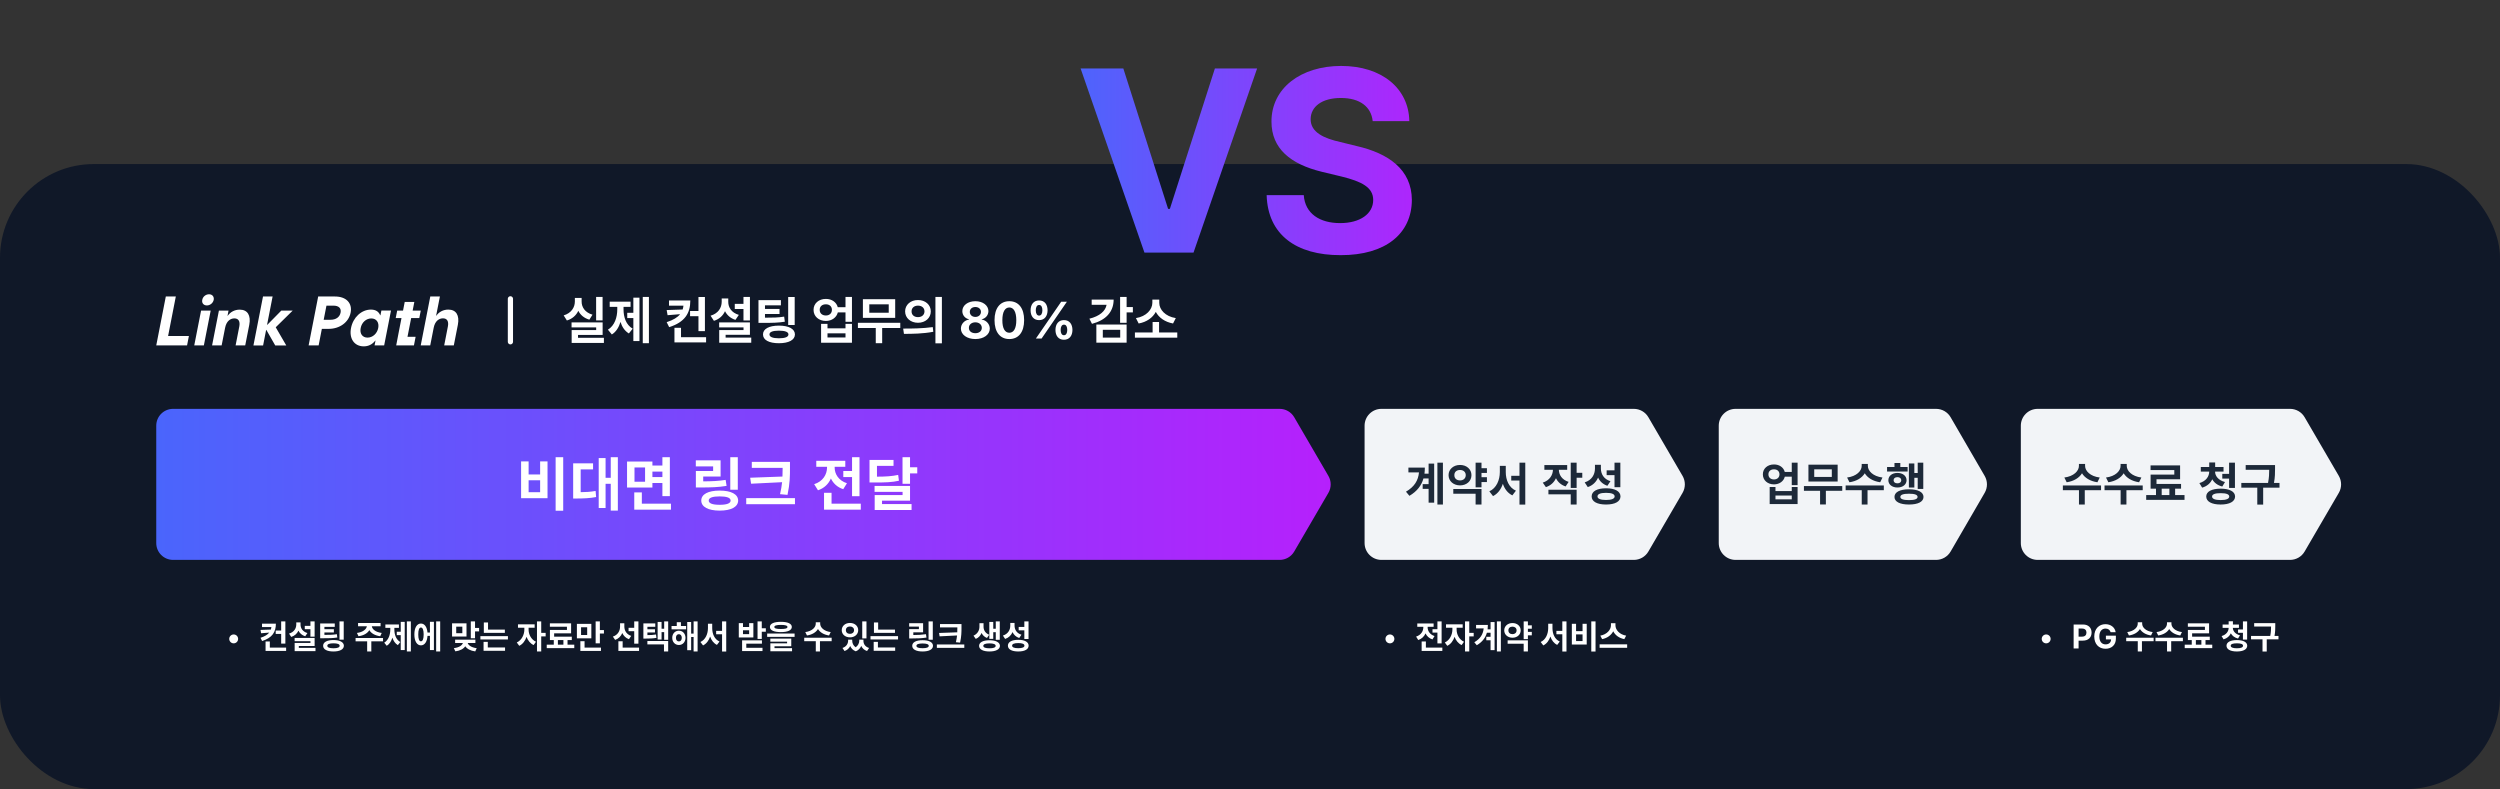
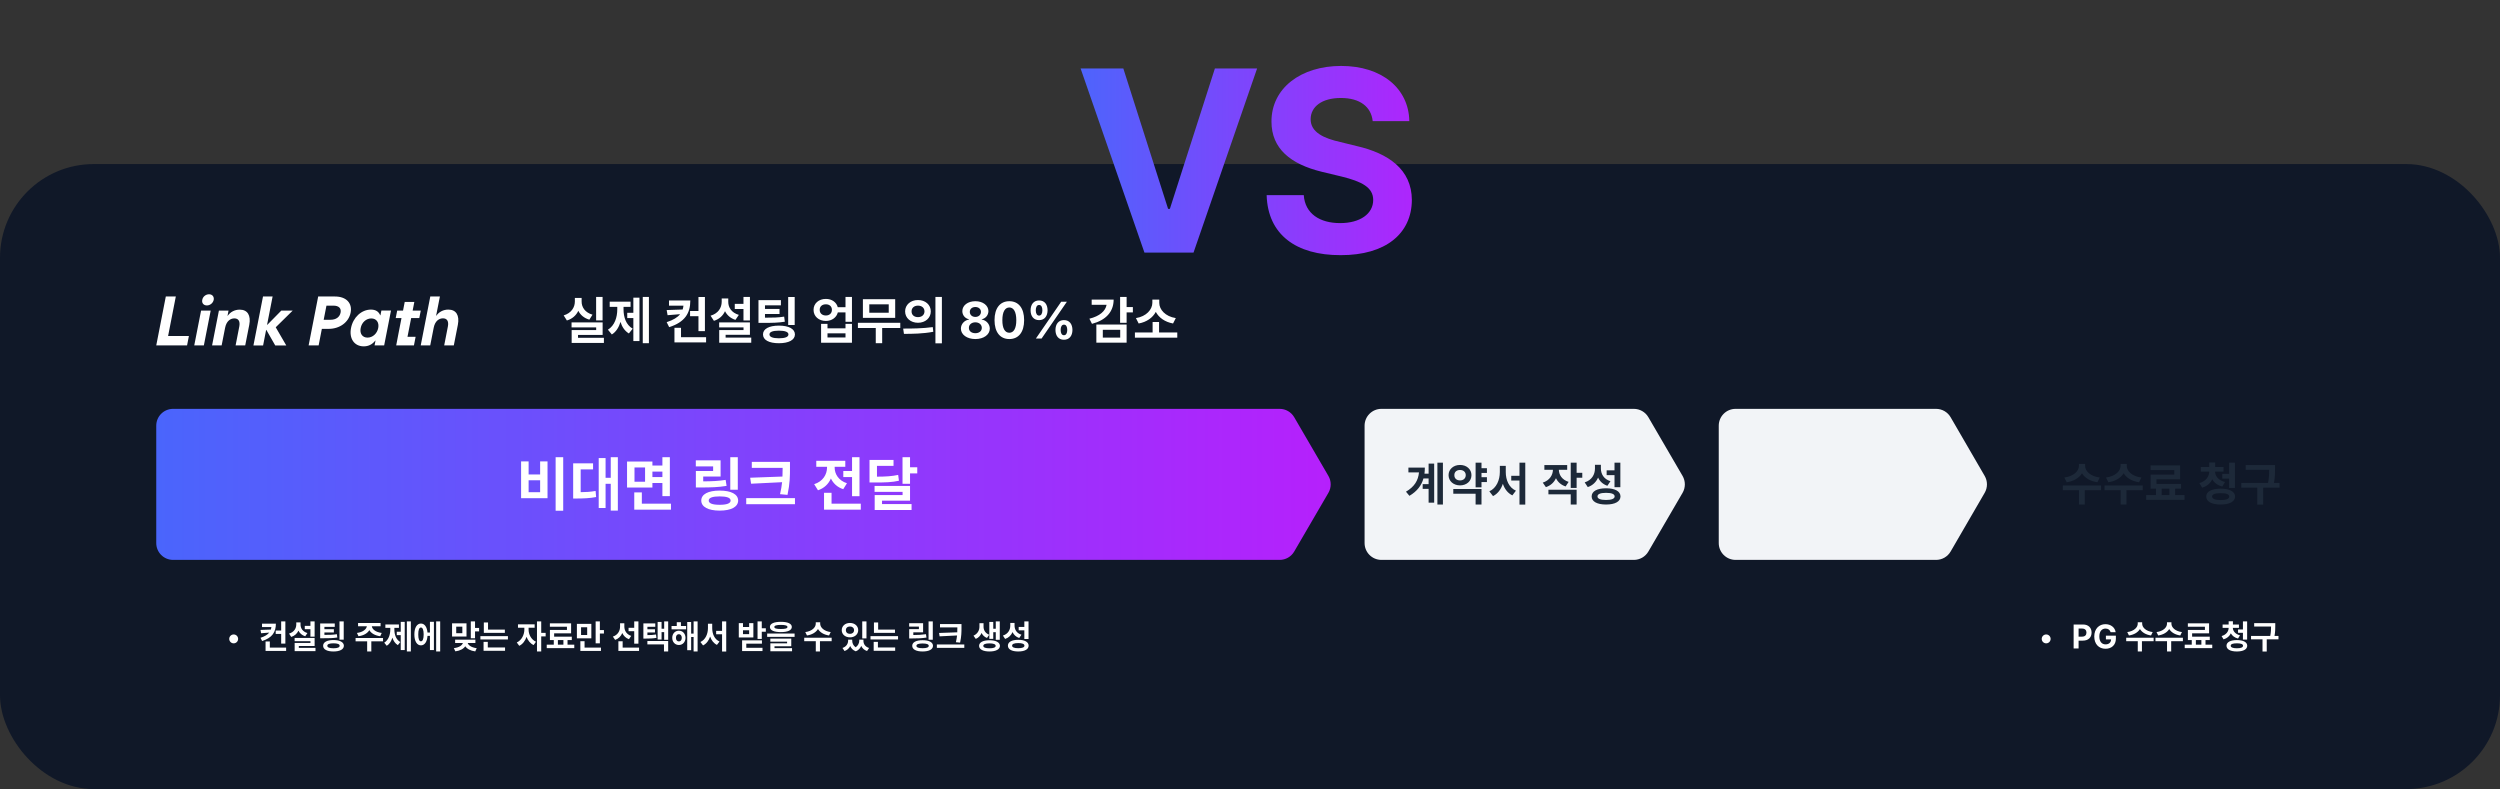
<svg xmlns="http://www.w3.org/2000/svg" width="960" height="303" viewBox="0 0 960 303" fill="none">
  <rect x="0" y="0" width="960" height="303" fill="#333333" stroke="none" />
  <rect y="63" width="960" height="240" rx="36" fill="#101828" />
  <path d="M89.737 247.045C88.785 247.045 88.023 246.283 88.023 245.331C88.023 244.392 88.785 243.63 89.737 243.63C90.677 243.63 91.439 244.392 91.439 245.331C91.439 246.283 90.677 247.045 89.737 247.045ZM105.937 239.491C105.937 242.716 104.553 244.912 100.655 246.156L100.033 244.912C101.684 244.379 102.744 243.719 103.385 242.919L100.262 243.173L100.033 241.891L104.02 241.751C104.121 241.453 104.191 241.129 104.223 240.799H100.617V239.491H105.937ZM109.58 238.628V247.146H107.968V243.427H105.873V242.119H107.968V238.628H109.58ZM109.872 248.67V249.965H101.976V246.321H103.613V248.67H109.872ZM120.815 238.615V244.493H119.203V241.624H117.032V240.342H119.203V238.615H120.815ZM120.815 244.976V248.061H114.747V248.771H121.146V250.041H113.147V246.88H119.216V246.22H113.135V244.976H120.815ZM115.407 239.834C115.395 241.218 116.207 242.551 118.048 243.097L117.197 244.341C115.959 243.941 115.096 243.167 114.595 242.17C114.093 243.281 113.179 244.157 111.827 244.582L110.989 243.3C112.906 242.741 113.757 241.332 113.77 239.834V238.996H115.407V239.834ZM128.547 239.415V240.71H124.573V241.611H128.204V242.868H124.573V243.795C126.604 243.795 127.893 243.77 129.359 243.528L129.524 244.798C127.874 245.064 126.414 245.103 123.938 245.09H122.948V239.415H128.547ZM131.987 238.628V245.623H130.362V238.628H131.987ZM128.052 245.775C130.489 245.775 132.038 246.588 132.051 247.972C132.038 249.368 130.489 250.168 128.052 250.168C125.576 250.168 124.078 249.368 124.078 247.972C124.078 246.588 125.576 245.775 128.052 245.775ZM128.052 247.032C126.503 247.032 125.69 247.35 125.69 247.972C125.69 248.606 126.503 248.937 128.052 248.937C129.588 248.937 130.426 248.606 130.426 247.972C130.426 247.35 129.588 247.032 128.052 247.032ZM147.082 244.988V246.283H142.588V250.168H140.988V246.283H136.545V244.988H147.082ZM146.143 239.225V240.494H142.778C142.937 241.624 144.213 242.76 146.587 243.046L146.003 244.315C143.972 244.042 142.518 243.173 141.826 241.979C141.115 243.173 139.674 244.042 137.662 244.315L137.065 243.046C139.401 242.76 140.69 241.624 140.874 240.494H137.497V239.225H146.143ZM157.771 238.615V250.168H156.235V238.615H157.771ZM155.41 238.806V249.635H153.887V243.884H152.363V242.576H153.887V238.806H155.41ZM151.437 241.713C151.437 243.63 152.033 245.572 153.722 246.537L152.77 247.73C151.741 247.121 151.062 246.086 150.675 244.849C150.275 246.194 149.577 247.337 148.517 247.984L147.539 246.791C149.24 245.75 149.875 243.668 149.875 241.713V241.091H147.983V239.796H153.188V241.091H151.437V241.713ZM169.032 238.615V250.168H167.483V238.615H169.032ZM166.62 238.78V249.635H165.097V244.176H164.17C164.018 246.448 163.053 247.819 161.631 247.819C160.107 247.819 159.117 246.22 159.117 243.617C159.117 241.027 160.107 239.44 161.631 239.44C163.021 239.44 163.973 240.735 164.157 242.894H165.097V238.78H166.62ZM161.631 240.964C160.983 240.964 160.603 241.853 160.615 243.617C160.603 245.395 160.983 246.271 161.631 246.258C162.291 246.271 162.685 245.395 162.685 243.617C162.685 241.853 162.291 240.964 161.631 240.964ZM179.138 239.364V244.43H173.59V239.364H179.138ZM175.189 240.646V243.147H177.538V240.646H175.189ZM182.413 238.615V241.129H183.975V242.449H182.413V245.09H180.788V238.615H182.413ZM182.553 245.636V246.918H179.595C179.868 247.781 181.01 248.638 183.061 248.911L182.489 250.143C180.636 249.895 179.328 249.152 178.668 248.162C178.001 249.152 176.7 249.882 174.859 250.117L174.275 248.886C176.357 248.632 177.475 247.807 177.741 246.918H174.771V245.636H182.553ZM193.864 241.764V243.033H185.79V239.021H187.402V241.764H193.864ZM195.045 244.277V245.547H184.47V244.277H195.045ZM193.94 248.619V249.914H185.688V246.486H187.313V248.619H193.94ZM202.979 241.764C202.967 243.528 203.906 245.56 205.811 246.436L204.909 247.705C203.621 247.115 202.7 245.934 202.192 244.544C201.672 246.074 200.726 247.369 199.387 247.997L198.447 246.715C200.377 245.813 201.342 243.668 201.354 241.764V241.053H198.904V239.732H205.303V241.053H202.979V241.764ZM207.829 238.615V243.021H209.53V244.379H207.829V250.168H206.204V238.615H207.829ZM220.524 247.553V248.886H209.949V247.553H212.653V245.788H211.168V241.903H217.706V240.659H211.155V239.364H219.306V243.198H212.793V244.48H219.572V245.788H217.935V247.553H220.524ZM214.228 247.553H216.348V245.788H214.228V247.553ZM227.075 239.567V245.115H221.527V239.567H227.075ZM223.127 240.862V243.846H225.476V240.862H223.127ZM230.351 238.615V241.941H231.912V243.274H230.351V247.045H228.726V238.615H230.351ZM230.77 248.67V249.965H222.86V246.22H224.473V248.67H230.77ZM239.745 240.596C239.745 242.094 240.545 243.579 242.386 244.188L241.51 245.458C240.285 245.007 239.44 244.157 238.958 243.084C238.457 244.29 237.555 245.242 236.216 245.725L235.34 244.455C237.27 243.82 238.107 242.233 238.107 240.583V239.326H239.745V240.596ZM245.153 238.628V247.159H243.541V242.386H241.37V241.078H243.541V238.628H245.153ZM245.395 248.67V249.965H237.46V246.258H239.098V248.67H245.395ZM251.628 239.39V240.685H248.606V241.637H251.514V242.868H248.606V243.884C249.889 243.877 250.841 243.827 251.907 243.643L252.072 244.938C250.714 245.179 249.584 245.217 247.845 245.217H247.058V239.39H251.628ZM256.579 238.628V245.674H255.043V242.741H254.04V245.585H252.529V238.831H254.04V241.446H255.043V238.628H256.579ZM256.579 246.156V250.168H254.967V247.451H248.594V246.156H256.579ZM263.46 240.38V241.662H257.874V240.38H259.88V238.933H261.479V240.38H263.46ZM260.692 242.183C262.165 242.183 263.219 243.325 263.231 244.925C263.219 246.537 262.165 247.68 260.692 247.68C259.22 247.68 258.141 246.537 258.141 244.925C258.141 243.325 259.22 242.183 260.692 242.183ZM260.692 243.528C260.02 243.528 259.562 244.049 259.562 244.925C259.562 245.801 260.02 246.309 260.692 246.309C261.34 246.309 261.797 245.801 261.81 244.925C261.797 244.049 261.34 243.528 260.692 243.528ZM267.878 238.615V250.168H266.342V244.607H265.402V249.673H263.892V238.844H265.402V243.312H266.342V238.615H267.878ZM273.489 241.23C273.489 243.401 274.365 245.509 276.295 246.347L275.305 247.642C274.022 247.013 273.166 245.864 272.689 244.442C272.182 245.953 271.293 247.191 269.973 247.845L268.957 246.524C270.938 245.636 271.839 243.401 271.852 241.23V239.504H273.489V241.23ZM278.872 238.615V250.193H277.272V243.554H275V242.246H277.272V238.615H278.872ZM292.52 238.615V241.243H294.081V242.576H292.52V245.356H290.895V238.615H292.52ZM285.309 239.288V240.761H287.67V239.288H289.295V244.785H283.696V239.288H285.309ZM285.309 243.516H287.67V242.018H285.309V243.516ZM292.583 245.877V247.159H286.578V248.746H292.799V250.016H284.966V245.877H292.583ZM299.857 238.78C302.511 238.78 304.047 239.479 304.06 240.748C304.047 242.03 302.511 242.729 299.857 242.729C297.191 242.729 295.643 242.03 295.643 240.748C295.643 239.479 297.191 238.78 299.857 238.78ZM299.857 239.961C298.156 239.961 297.331 240.24 297.344 240.748C297.331 241.319 298.156 241.535 299.857 241.535C301.571 241.535 302.384 241.319 302.384 240.748C302.384 240.24 301.571 239.961 299.857 239.961ZM305.126 243.274V244.557H294.589V243.274H305.126ZM303.844 245.229V248.175H297.407V248.873H304.148V250.092H295.82V247.045H302.244V246.41H295.808V245.229H303.844ZM314.952 239.517C314.952 240.875 316.336 242.386 318.989 242.716L318.354 244.023C316.336 243.731 314.857 242.798 314.102 241.548C313.34 242.798 311.874 243.731 309.874 244.023L309.227 242.716C311.854 242.386 313.251 240.875 313.251 239.517V238.958H314.952V239.517ZM319.357 244.899V246.22H314.863V250.168H313.264V246.22H308.82V244.899H319.357ZM327.254 246.029C327.254 246.962 327.641 247.921 328.587 248.556C329.539 247.883 329.958 246.886 329.958 246.029V245.636H331.558V246.029C331.545 247.235 332.192 248.353 333.729 248.822L332.941 250.003C331.837 249.628 331.113 248.924 330.72 248.035C330.333 248.924 329.66 249.698 328.625 250.104C327.533 249.711 326.854 248.962 326.479 248.073C326.073 248.937 325.362 249.635 324.309 250.003L323.509 248.822C325.032 248.302 325.667 247.159 325.68 246.029V245.636H327.254V246.029ZM332.726 238.628V245.153H331.101V238.628H332.726ZM326.391 239.212C328.193 239.212 329.552 240.354 329.552 241.992C329.552 243.604 328.193 244.747 326.391 244.747C324.588 244.747 323.229 243.604 323.229 241.992C323.229 240.354 324.588 239.212 326.391 239.212ZM326.391 240.57C325.464 240.57 324.804 241.104 324.816 241.992C324.804 242.868 325.464 243.401 326.391 243.401C327.292 243.401 327.952 242.868 327.952 241.992C327.952 241.104 327.292 240.57 326.391 240.57ZM343.669 241.764V243.033H335.595V239.021H337.207V241.764H343.669ZM344.85 244.277V245.547H334.274V244.277H344.85ZM343.745 248.619V249.914H335.493V246.486H337.118V248.619H343.745ZM358.192 238.628V245.648H356.567V238.628H358.192ZM354.473 239.301V242.805H350.715V243.846C352.645 243.833 354.003 243.77 355.564 243.528L355.768 244.823C353.99 245.115 352.441 245.166 350.144 245.166H349.128V241.599H352.86V240.608H349.115V239.301H354.473ZM354.27 245.839C356.745 245.839 358.256 246.613 358.269 247.997C358.256 249.368 356.745 250.168 354.27 250.168C351.807 250.168 350.296 249.368 350.296 247.997C350.296 246.613 351.807 245.839 354.27 245.839ZM354.27 247.096C352.721 247.096 351.908 247.388 351.908 247.997C351.908 248.606 352.721 248.911 354.27 248.911C355.818 248.911 356.631 248.606 356.644 247.997C356.631 247.388 355.818 247.096 354.27 247.096ZM369.212 239.631V240.977C369.212 242.652 369.212 244.265 368.679 246.766L367.066 246.613C367.295 245.648 367.422 244.804 367.511 244.023L360.808 244.354L360.604 243.059L367.587 242.805C367.619 242.176 367.619 241.573 367.625 240.977V240.926H360.96V239.631H369.212ZM370.291 247.464V248.784H359.754V247.464H370.291ZM377.68 240.672C377.68 241.916 378.327 243.16 379.863 243.744L379 244.976C378.016 244.601 377.337 243.916 376.918 243.059C376.499 244.062 375.775 244.899 374.696 245.344L373.82 244.1C375.445 243.389 376.105 241.967 376.105 240.672V239.313H377.68V240.672ZM383.913 238.628V245.687H382.377V242.754H381.412V245.331H379.901V238.831H381.412V241.446H382.377V238.628H383.913ZM379.965 245.852C382.402 245.852 383.964 246.664 383.977 248.01C383.964 249.355 382.402 250.168 379.965 250.168C377.515 250.168 375.966 249.355 375.966 248.01C375.966 246.664 377.515 245.852 379.965 245.852ZM379.965 247.058C378.454 247.058 377.578 247.388 377.591 248.01C377.578 248.632 378.454 248.949 379.965 248.949C381.463 248.949 382.339 248.632 382.339 248.01C382.339 247.388 381.463 247.058 379.965 247.058ZM389.588 240.189C389.575 241.738 390.375 243.16 392.229 243.731L391.378 245.001C390.134 244.569 389.29 243.77 388.813 242.729C388.293 243.935 387.36 244.887 385.97 245.356L385.119 244.062C387.1 243.427 387.938 241.878 387.95 240.266V239.212H389.588V240.189ZM394.958 238.615V245.382H393.346V242.056H391.175V240.735H393.346V238.615H394.958ZM391.01 245.687C393.473 245.687 394.983 246.512 394.996 247.934C394.983 249.355 393.473 250.168 391.01 250.168C388.547 250.168 387.036 249.355 387.036 247.934C387.036 246.512 388.547 245.687 391.01 245.687ZM391.01 246.943C389.474 246.943 388.648 247.273 388.648 247.934C388.648 248.568 389.474 248.911 391.01 248.911C392.546 248.911 393.384 248.568 393.384 247.934C393.384 247.273 392.546 246.943 391.01 246.943Z" fill="white" />
-   <path d="M533.737 247.045C532.785 247.045 532.023 246.283 532.023 245.331C532.023 244.392 532.785 243.63 533.737 243.63C534.677 243.63 535.438 244.392 535.438 245.331C535.438 246.283 534.677 247.045 533.737 247.045ZM553.58 238.628V247.058H551.968V242.919H550.076V241.611H551.968V238.628H553.58ZM553.859 248.67V249.965H545.912V246.321H547.537V248.67H553.859ZM548.21 240.888C548.21 242.221 549.022 243.655 550.863 244.252L550.063 245.534C548.781 245.122 547.905 244.277 547.397 243.224C546.89 244.392 545.969 245.318 544.604 245.775L543.779 244.455C545.684 243.858 546.547 242.348 546.56 240.875V240.697H544.236V239.402H550.508V240.697H548.21V240.888ZM559.344 241.764C559.331 243.528 560.271 245.56 562.175 246.436L561.273 247.705C559.985 247.115 559.064 245.934 558.557 244.544C558.036 246.074 557.09 247.369 555.751 247.997L554.812 246.715C556.741 245.813 557.706 243.668 557.719 241.764V241.053H555.269V239.732H561.667V241.053H559.344V241.764ZM564.193 238.615V243.021H565.895V244.379H564.193V250.168H562.568V238.615H564.193ZM576.33 238.615V250.168H574.807V238.615H576.33ZM573.918 238.869V249.66H572.382V245.852H570.744V244.544H572.382V242.97H570.96C570.42 244.874 569.252 246.486 567.088 247.769L566.136 246.626C568.478 245.242 569.506 243.56 569.729 241.294H566.809V239.986H571.341C571.341 240.564 571.303 241.123 571.239 241.662H572.382V238.869H573.918ZM588.213 240.139V241.446H586.715V242.627H588.213V243.973H586.715V245.433H585.09V238.615H586.715V240.139H588.213ZM586.715 245.89V250.168H585.09V247.197H578.933V245.89H586.715ZM580.799 239.25C582.589 239.237 583.947 240.431 583.947 242.056C583.947 243.719 582.589 244.887 580.799 244.887C578.996 244.887 577.625 243.719 577.625 242.056C577.625 240.431 578.996 239.237 580.799 239.25ZM580.799 240.634C579.885 240.634 579.212 241.154 579.225 242.056C579.212 242.982 579.885 243.516 580.799 243.516C581.688 243.516 582.36 242.982 582.373 242.056C582.36 241.154 581.688 240.634 580.799 240.634ZM596.147 241.23C596.147 243.401 597.023 245.509 598.953 246.347L597.963 247.642C596.681 247.013 595.824 245.864 595.348 244.442C594.84 245.953 593.951 247.191 592.631 247.845L591.615 246.524C593.596 245.636 594.497 243.401 594.51 241.23V239.504H596.147V241.23ZM601.53 238.615V250.193H599.931V243.554H597.658V242.246H599.931V238.615H601.53ZM612.689 238.615V250.193H611.052V238.615H612.689ZM605.212 239.529V242.348H607.7V239.529H609.3V247.489H603.587V239.529H605.212ZM605.212 246.182H607.7V243.604H605.212V246.182ZM620.332 240.139C620.332 241.827 621.83 243.643 624.445 244.087L623.734 245.433C621.722 245.033 620.224 243.903 619.481 242.411C618.713 243.89 617.215 245.026 615.216 245.433L614.518 244.087C617.082 243.63 618.593 241.814 618.605 240.139V239.301H620.332V240.139ZM624.826 247.413V248.746H614.251V247.413H624.826Z" fill="white" />
  <path d="M785.737 247.045C784.785 247.045 784.023 246.283 784.023 245.331C784.023 244.392 784.785 243.63 785.737 243.63C786.677 243.63 787.438 244.392 787.438 245.331C787.438 246.283 786.677 247.045 785.737 247.045ZM796.274 249V239.809H799.88C801.975 239.809 803.168 241.091 803.168 242.906C803.168 244.747 801.949 246.004 799.829 246.004H798.179V249H796.274ZM798.179 244.468H799.524C800.654 244.468 801.2 243.833 801.2 242.906C801.2 241.992 800.654 241.37 799.524 241.37H798.179V244.468ZM810.48 242.767C810.227 241.903 809.528 241.37 808.525 241.37C807.104 241.37 806.139 242.462 806.139 244.392C806.139 246.334 807.078 247.438 808.538 247.438C809.852 247.438 810.633 246.696 810.658 245.534H808.665V244.1H812.499V245.242C812.499 247.654 810.849 249.127 808.525 249.127C805.948 249.127 804.196 247.324 804.196 244.417C804.196 241.434 806.062 239.682 808.487 239.682C810.557 239.682 812.156 240.951 812.41 242.767H810.48ZM822.592 239.517C822.592 240.875 823.976 242.386 826.629 242.716L825.994 244.023C823.976 243.731 822.497 242.798 821.741 241.548C820.979 242.798 819.513 243.731 817.514 244.023L816.866 242.716C819.494 242.386 820.891 240.875 820.891 239.517V238.958H822.592V239.517ZM826.997 244.899V246.22H822.503V250.168H820.903V246.22H816.46V244.899H826.997ZM833.827 239.517C833.827 240.875 835.211 242.386 837.864 242.716L837.229 244.023C835.211 243.731 833.732 242.798 832.977 241.548C832.215 242.798 830.749 243.731 828.749 244.023L828.102 242.716C830.729 242.386 832.126 240.875 832.126 239.517V238.958H833.827V239.517ZM838.232 244.899V246.22H833.738V250.168H832.139V246.22H827.695V244.899H838.232ZM849.506 247.553V248.886H838.931V247.553H841.635V245.788H840.149V241.903H846.688V240.659H840.137V239.364H848.287V243.198H841.774V244.48H848.554V245.788H846.916V247.553H849.506ZM843.209 247.553H845.329V245.788H843.209V247.553ZM859.751 239.821V241.091H857.415C857.428 242.278 858.304 243.484 860.157 243.96L859.408 245.204C858.094 244.874 857.167 244.144 856.641 243.198C856.139 244.277 855.212 245.122 853.848 245.509L853.086 244.252C854.939 243.725 855.79 242.405 855.803 241.091H853.479V239.821H855.803V238.564H857.44V239.821H859.751ZM862.899 238.615V245.598H861.287V243.008H859.408V241.713H861.287V238.615H862.899ZM858.951 245.788C861.414 245.801 862.925 246.575 862.938 247.959C862.925 249.355 861.414 250.168 858.951 250.168C856.501 250.168 854.978 249.355 854.978 247.959C854.978 246.575 856.501 245.801 858.951 245.788ZM858.951 247.032C857.415 247.032 856.59 247.337 856.59 247.959C856.59 248.594 857.415 248.937 858.951 248.937C860.513 248.937 861.325 248.594 861.325 247.959C861.325 247.337 860.513 247.032 858.951 247.032ZM873.703 239.288V240.329C873.703 241.408 873.703 242.589 873.411 244.201H874.935V245.509H870.428V250.181H868.803V245.509H864.397V244.201H871.773C872.065 242.709 872.091 241.58 872.091 240.583H865.604V239.288H873.703Z" fill="white" />
  <path d="M60 132.64L63.671 113.854H67.514L64.546 129.035H72.535L71.832 132.64H60ZM74.59 132.64L77.215 119.262H80.905L78.28 132.64H74.59ZM79.44 117.289C78.185 117.289 77.405 116.359 77.671 115.145C77.881 113.911 79.022 113 80.277 113C81.533 113 82.275 113.93 82.066 115.145C81.799 116.378 80.677 117.289 79.44 117.289ZM81.438 132.64L84.063 119.262H87.753L87.373 121.236H87.468C88.457 119.794 90.131 118.902 92.052 118.902C95.076 118.902 96.408 121.122 95.723 124.708L94.163 132.64H90.473L91.9 125.315C92.261 123.361 91.557 122.26 89.998 122.26C88.438 122.26 86.935 123.342 86.441 125.866L85.109 132.64H81.419H81.438ZM97.321 132.64L100.992 113.854H104.682L102.552 124.727H102.647L108.03 119.262H112.405L105.881 125.676L109.932 132.659H105.691L102.286 126.701H102.191L101.03 132.659H97.34L97.321 132.64ZM118.511 132.64L122.182 113.854H128.631C132.93 113.854 135.365 116.378 134.642 120.059C133.919 123.741 130.476 126.283 126.196 126.283H123.59L122.354 132.64H118.511ZM124.294 122.792H126.938C129.011 122.792 130.438 121.767 130.78 120.059C131.123 118.352 130.077 117.365 128.003 117.365H125.359L124.294 122.792ZM141.128 129.642C143.088 129.642 144.799 128.124 145.237 125.961C145.655 123.797 144.533 122.279 142.574 122.279C140.615 122.279 138.903 123.816 138.503 125.961C138.066 128.105 139.169 129.642 141.128 129.642ZM147.52 132.64H143.829L144.191 130.799H144.096C142.954 132.279 141.452 133 139.683 133C136.011 133 133.995 129.964 134.794 125.942C135.574 121.919 138.77 118.883 142.441 118.883C144.21 118.883 145.408 119.604 145.998 121.065H146.093L146.454 119.243H150.145L147.52 132.621V132.64ZM151.952 122.147L152.522 119.262H154.767L155.414 115.942H159.104L158.457 119.262H161.577L161.006 122.147H157.886L156.802 127.668C156.536 128.959 156.479 129.319 156.479 129.319C156.479 129.319 158.895 129.319 159.598 129.319L158.952 132.64C158.305 132.64 152.142 132.64 152.142 132.64C152.142 132.64 152.408 131.16 153.055 127.858L154.177 122.128H151.933L151.952 122.147ZM161.558 132.64L165.229 113.854H168.919L167.473 121.217H167.569C168.558 119.775 170.232 118.883 172.153 118.883C175.177 118.883 176.509 121.103 175.824 124.689L174.264 132.621H170.574L172.001 125.297C172.362 123.342 171.658 122.241 170.099 122.241C168.539 122.241 167.036 123.323 166.541 125.847L165.21 132.621H161.52L161.558 132.64Z" fill="white" />
-   <path d="M196 114.75V131.25" stroke="white" stroke-width="2" stroke-linecap="round" />
  <path d="M231.391 114.023V123.027H228.91V114.023H231.391ZM231.41 123.789V128.613H221.957V129.707H231.898V131.68H219.516V126.758H228.93V125.723H219.477V123.789H231.41ZM223.344 115.781C223.324 117.93 224.613 120 227.523 120.84L226.312 122.754C224.271 122.158 222.865 120.928 222.074 119.355C221.254 121.074 219.799 122.441 217.68 123.066L216.449 121.113C219.418 120.234 220.746 117.988 220.746 115.781V114.414H223.344V115.781ZM249.184 114.023V131.797H246.82V114.023H249.184ZM245.551 114.316V130.977H243.207V122.129H240.863V120.117H243.207V114.316H245.551ZM239.438 118.789C239.438 121.738 240.355 124.727 242.953 126.211L241.488 128.047C239.906 127.109 238.861 125.518 238.266 123.613C237.65 125.684 236.576 127.441 234.945 128.438L233.441 126.602C236.059 125 237.035 121.797 237.035 118.789V117.832H234.125V115.84H242.133V117.832H239.438V118.789ZM265.082 115.371C265.082 120.332 262.953 123.711 256.957 125.625L256 123.711C258.539 122.891 260.17 121.875 261.156 120.645L256.352 121.035L256 119.062L262.133 118.848C262.289 118.389 262.396 117.891 262.445 117.383H256.898V115.371H265.082ZM270.688 114.043V127.148H268.207V121.426H264.984V119.414H268.207V114.043H270.688ZM271.137 129.492V131.484H258.988V125.879H261.508V129.492H271.137ZM287.973 114.023V123.066H285.492V118.652H282.152V116.68H285.492V114.023H287.973ZM287.973 123.809V128.555H278.637V129.648H288.48V131.602H276.176V126.738H285.512V125.723H276.156V123.809H287.973ZM279.652 115.898C279.633 118.027 280.883 120.078 283.715 120.918L282.406 122.832C280.502 122.217 279.174 121.025 278.402 119.492C277.631 121.201 276.225 122.549 274.145 123.203L272.855 121.23C275.805 120.371 277.113 118.203 277.133 115.898V114.609H279.652V115.898ZM299.867 115.254V117.246H293.754V118.633H299.34V120.566H293.754V121.992C296.879 121.992 298.861 121.953 301.117 121.582L301.371 123.535C298.832 123.945 296.586 124.004 292.777 123.984H291.254V115.254H299.867ZM305.16 114.043V124.805H302.66V114.043H305.16ZM299.105 125.039C302.855 125.039 305.238 126.289 305.258 128.418C305.238 130.566 302.855 131.797 299.105 131.797C295.297 131.797 292.992 130.566 292.992 128.418C292.992 126.289 295.297 125.039 299.105 125.039ZM299.105 126.973C296.723 126.973 295.473 127.461 295.473 128.418C295.473 129.395 296.723 129.902 299.105 129.902C301.469 129.902 302.758 129.395 302.758 128.418C302.758 127.461 301.469 126.973 299.105 126.973ZM317.133 114.785C319.408 114.766 321.215 116.064 321.703 117.969H324.672V114.023H327.152V123.574H324.672V119.961H321.723C321.254 121.914 319.428 123.242 317.133 123.242C314.398 123.242 312.387 121.465 312.406 118.984C312.387 116.543 314.398 114.766 317.133 114.785ZM317.133 116.855C315.746 116.836 314.75 117.656 314.77 118.984C314.75 120.312 315.746 121.152 317.133 121.152C318.48 121.152 319.457 120.312 319.457 118.984C319.457 117.656 318.48 116.836 317.133 116.855ZM317.758 124.355V126.074H324.672V124.355H327.152V131.602H315.297V124.355H317.758ZM317.758 129.59H324.672V127.988H317.758V129.59ZM345.707 123.965V125.957H338.754V131.777H336.293V125.957H329.438V123.965H345.707ZM343.754 114.883V122.051H331.352V114.883H343.754ZM333.812 116.855V120.098H341.273V116.855H333.812ZM352.504 115.215C355.316 115.195 357.426 117.031 357.426 119.57C357.426 122.129 355.316 123.945 352.504 123.945C349.691 123.945 347.562 122.129 347.562 119.57C347.562 117.031 349.691 115.195 352.504 115.215ZM352.504 117.363C351.098 117.363 350.023 118.184 350.043 119.57C350.023 120.977 351.098 121.777 352.504 121.777C353.91 121.777 354.984 120.977 355.004 119.57C354.984 118.184 353.93 117.363 352.504 117.363ZM361.684 114.023V131.836H359.203V114.023H361.684ZM346.82 126.172C349.984 126.191 354.379 126.133 358.188 125.605L358.383 127.402C354.438 128.164 350.219 128.203 347.113 128.203L346.82 126.172ZM374.535 130.195C371.312 130.195 368.988 128.496 368.988 126.191C368.988 124.414 370.355 122.969 372.113 122.695V122.598C370.59 122.305 369.535 121.016 369.535 119.473C369.535 117.266 371.645 115.664 374.535 115.664C377.426 115.664 379.535 117.266 379.555 119.473C379.535 121.035 378.461 122.305 376.977 122.598V122.695C378.695 122.969 380.082 124.414 380.082 126.191C380.082 128.496 377.758 130.195 374.535 130.195ZM374.535 127.949C376.02 127.949 377.016 127.109 377.016 125.898C377.016 124.668 375.98 123.77 374.535 123.77C373.09 123.77 372.035 124.668 372.055 125.898C372.035 127.109 373.031 127.949 374.535 127.949ZM374.535 121.699C375.785 121.699 376.684 120.898 376.684 119.766C376.684 118.672 375.805 117.891 374.535 117.891C373.266 117.891 372.406 118.652 372.406 119.766C372.406 120.898 373.285 121.699 374.535 121.699ZM387.582 130.195C384.047 130.195 381.898 127.559 381.898 122.93C381.898 118.301 384.047 115.664 387.582 115.664C391.117 115.664 393.266 118.32 393.266 122.93C393.266 127.578 391.117 130.195 387.582 130.195ZM387.582 127.773C389.223 127.773 390.277 126.191 390.258 122.93C390.258 119.707 389.223 118.066 387.582 118.066C385.941 118.066 384.906 119.707 384.906 122.93C384.887 126.191 385.941 127.773 387.582 127.773ZM399.008 122.93C396.898 122.93 395.746 121.387 395.746 119.16C395.746 116.914 396.938 115.371 399.008 115.371C401.137 115.371 402.25 116.914 402.27 119.16C402.25 121.406 401.098 122.93 399.008 122.93ZM399.008 121.191C399.848 121.191 400.258 120.371 400.277 119.16C400.258 117.949 399.887 117.109 399.008 117.109C398.168 117.109 397.738 117.969 397.738 119.16C397.738 120.371 398.188 121.191 399.008 121.191ZM408.539 130.469C406.449 130.469 405.297 128.926 405.297 126.699C405.297 124.453 406.488 122.91 408.539 122.91C410.668 122.91 411.801 124.453 411.82 126.699C411.801 128.945 410.648 130.469 408.539 130.469ZM408.539 128.73C409.398 128.73 409.809 127.93 409.828 126.699C409.809 125.488 409.438 124.648 408.539 124.668C407.719 124.668 407.289 125.508 407.289 126.699C407.289 127.93 407.738 128.73 408.539 128.73ZM397.777 130L407.504 115.859H409.691L399.965 130H397.777ZM432.621 114.023V117.91H435.023V119.961H432.621V123.965H430.121V114.023H432.621ZM427.641 115.059C427.621 119.766 424.652 122.949 419.32 124.355L418.324 122.383C422.309 121.396 424.506 119.424 424.926 117.051H419.203V115.059H427.641ZM432.621 124.629V131.582H421V124.629H432.621ZM423.48 126.641V129.629H430.16V126.641H423.48ZM452.074 127.676V129.668H435.805V127.676H442.602V123.652H445.082V127.676H452.074ZM445.16 116.309C445.16 118.848 447.445 121.523 451.508 122.148L450.453 124.219C447.328 123.652 445.004 121.982 443.832 119.766C442.66 121.973 440.355 123.662 437.25 124.219L436.195 122.148C440.219 121.523 442.484 118.828 442.504 116.309V115.039H445.16V116.309Z" fill="white" />
  <path d="M60 163.462C60 159.893 62.893 157 66.462 157H491.389C493.688 157 495.814 158.222 496.972 160.208L510.104 182.747C511.276 184.757 511.276 187.243 510.104 189.253L496.972 211.792C495.814 213.778 493.688 215 491.389 215H66.462C62.893 215 60 212.107 60 208.538V163.462Z" fill="url(#paint0_linear_5758_18815)" />
  <path d="M216.271 175.553V196.12H213.362V175.553H216.271ZM202.989 177.177V182.183H207.409V177.177H210.25V191.316H200.102V177.177H202.989ZM202.989 188.994H207.409V184.416H202.989V188.994ZM237.255 175.553V196.075H234.526V185.769H232.542V195.082H229.903V175.891H232.542V183.469H234.526V175.553H237.255ZM227.738 177.921V180.244H222.98V188.994C224.964 188.982 226.723 188.881 228.708 188.52L228.911 190.865C226.408 191.339 224.22 191.407 221.514 191.429H220.093V177.921H227.738ZM250.526 177.222V178.778H254.359V175.576H257.223V190.505H254.359V185.476H250.526V187.212H240.784V177.222H250.526ZM243.647 179.5V184.98H247.707V179.5H243.647ZM257.652 193.414V195.714H243.557V189.084H246.466V193.414H257.652ZM250.526 183.198H254.359V181.101H250.526V183.198ZM283.314 175.576V188.047H280.427V175.576H283.314ZM276.706 176.771V182.995H270.031V184.844C273.459 184.822 275.872 184.709 278.646 184.28L279.007 186.581C275.85 187.099 273.098 187.19 269.017 187.19H267.212V180.853H273.842V179.094H267.19V176.771H276.706ZM276.346 188.385C280.743 188.385 283.427 189.76 283.449 192.218C283.427 194.654 280.743 196.075 276.346 196.075C271.971 196.075 269.287 194.654 269.287 192.218C269.287 189.76 271.971 188.385 276.346 188.385ZM276.346 190.617C273.594 190.617 272.151 191.136 272.151 192.218C272.151 193.301 273.594 193.842 276.346 193.842C279.097 193.842 280.54 193.301 280.563 192.218C280.54 191.136 279.097 190.617 276.346 190.617ZM303.35 177.357V179.748C303.35 182.724 303.35 185.588 302.403 190.031L299.539 189.76C299.945 188.047 300.17 186.547 300.328 185.16L288.421 185.746L288.061 183.446L300.464 182.995C300.52 181.879 300.52 180.808 300.531 179.748V179.658H288.692V177.357H303.35ZM305.267 191.271V193.617H286.55V191.271H305.267ZM330.05 175.576V190.55H327.186V183.198H323.826V180.875H327.186V175.576H330.05ZM330.546 193.414V195.714H316.429V189.242H319.315V193.414H330.546ZM320.511 179.59C320.511 181.958 321.954 184.506 325.224 185.566L323.803 187.844C321.525 187.111 319.969 185.611 319.067 183.739C318.165 185.814 316.53 187.46 314.106 188.272L312.64 185.927C316.023 184.867 317.556 182.183 317.579 179.567V179.252H313.452V176.951H324.592V179.252H320.511V179.59ZM343.118 176.613V178.891H336.758V183.04C340.333 183.029 342.486 182.871 344.899 182.364L345.192 184.596C342.531 185.205 340.028 185.295 335.608 185.273H333.894V176.613H343.118ZM349.454 175.553V179.432H352.228V181.777H349.454V185.769H346.568V175.553H349.454ZM349.454 186.603V192.264H338.698V193.549H350.041V195.849H335.879V190.099H346.59V188.881H335.834V186.603H349.454Z" fill="white" />
  <path d="M524 163.462C524 159.893 526.893 157 530.462 157H627.389C629.688 157 631.814 158.222 632.972 160.208L646.104 182.747C647.276 184.757 647.276 187.243 646.104 189.253L632.972 211.792C631.814 213.778 629.688 215 627.389 215H530.462C526.893 215 524 212.107 524 208.538V163.462Z" fill="#F2F4F7" />
  <path d="M554.08 177.661V193.739H551.96V177.661H554.08ZM550.723 178.014V193.032H548.586V187.732H546.306V185.912H548.586V183.721H546.607C545.856 186.371 544.23 188.615 541.218 190.399L539.893 188.809C543.153 186.883 544.584 184.542 544.893 181.389H540.829V179.569H547.137C547.137 180.373 547.084 181.15 546.995 181.901H548.586V178.014H550.723ZM570.98 179.781V181.601H568.895V183.244H570.98V185.117H568.895V187.148H566.633V177.661H568.895V179.781H570.98ZM568.895 187.785V193.739H566.633V189.604H558.064V187.785H568.895ZM560.661 178.544C563.153 178.526 565.043 180.187 565.043 182.449C565.043 184.763 563.153 186.389 560.661 186.389C558.153 186.389 556.244 184.763 556.244 182.449C556.244 180.187 558.153 178.526 560.661 178.544ZM560.661 180.47C559.389 180.47 558.453 181.194 558.471 182.449C558.453 183.739 559.389 184.481 560.661 184.481C561.898 184.481 562.835 183.739 562.852 182.449C562.835 181.194 561.898 180.47 560.661 180.47ZM578.215 181.3C578.215 184.322 579.434 187.255 582.119 188.421L580.741 190.223C578.957 189.348 577.764 187.749 577.101 185.77C576.395 187.873 575.158 189.596 573.32 190.505L571.907 188.668C574.663 187.431 575.918 184.322 575.935 181.3V178.897H578.215V181.3ZM585.706 177.661V193.774H583.48V184.534H580.317V182.714H583.48V177.661H585.706ZM601.801 178.597V180.399H598.603C598.621 182.281 599.734 184.207 602.349 185.046L601.2 186.795C599.416 186.221 598.188 185.072 597.49 183.633C596.774 185.205 595.493 186.451 593.621 187.06L592.419 185.329C595.078 184.472 596.288 182.413 596.324 180.399H593.038V178.597H601.801ZM605.423 177.661V181.565H607.596V183.438H605.423V187.361H603.161V177.661H605.423ZM605.423 188.05V193.739H603.161V189.834H594.592V188.05H605.423ZM614.743 179.852C614.725 182.007 615.838 183.986 618.418 184.781L617.234 186.548C615.502 185.947 614.327 184.834 613.665 183.385C612.94 185.064 611.642 186.389 609.707 187.042L608.523 185.24C611.28 184.357 612.446 182.201 612.463 179.958V178.491H614.743V179.852ZM622.216 177.661V187.078H619.972V182.449H616.951V180.611H619.972V177.661H622.216ZM616.721 187.502C620.149 187.502 622.252 188.65 622.269 190.629C622.252 192.608 620.149 193.739 616.721 193.739C613.294 193.739 611.191 192.608 611.191 190.629C611.191 188.65 613.294 187.502 616.721 187.502ZM616.721 189.251C614.584 189.251 613.435 189.71 613.435 190.629C613.435 191.513 614.584 191.99 616.721 191.99C618.859 191.99 620.025 191.513 620.025 190.629C620.025 189.71 618.859 189.251 616.721 189.251Z" fill="#1D2939" />
  <path d="M660 163.462C660 159.893 662.893 157 666.462 157H743.449C745.753 157 747.882 158.226 749.038 160.218L762.118 182.757C763.282 184.762 763.282 187.238 762.118 189.243L749.038 211.782C747.882 213.774 745.753 215 743.449 215H666.462C662.893 215 660 212.107 660 208.538V163.462Z" fill="#F2F4F7" />
-   <path d="M681.214 178.35C683.273 178.332 684.907 179.507 685.349 181.23H688.034V177.661H690.278V186.3H688.034V183.032H685.366C684.942 184.799 683.29 186 681.214 186C678.741 186 676.921 184.392 676.939 182.148C676.921 179.94 678.741 178.332 681.214 178.35ZM681.214 180.223C679.96 180.205 679.059 180.947 679.076 182.148C679.059 183.35 679.96 184.11 681.214 184.11C682.433 184.11 683.317 183.35 683.317 182.148C683.317 180.947 682.433 180.205 681.214 180.223ZM681.78 187.007V188.562H688.034V187.007H690.278V193.562H679.553V187.007H681.78ZM681.78 191.742H688.034V190.293H681.78V191.742ZM707.425 186.654V188.456H701.135V193.721H698.909V188.456H692.707V186.654H707.425ZM705.658 178.438V184.922H694.439V178.438H705.658ZM696.665 180.223V183.155H703.414V180.223H696.665ZM717.257 178.915C717.257 180.806 719.183 182.908 722.875 183.367L721.992 185.187C719.183 184.781 717.124 183.482 716.073 181.742C715.013 183.482 712.972 184.781 710.19 185.187L709.288 183.367C712.946 182.908 714.889 180.806 714.889 178.915V178.138H717.257V178.915ZM723.388 186.406V188.244H717.133V193.739H714.907V188.244H708.723V186.406H723.388ZM738.538 177.661V187.749H736.4V183.473H735.11V187.219H733.008V177.961H735.11V181.636H736.4V177.661H738.538ZM732.531 179.321V181.071H724.633V179.321H727.478V177.802H729.721V179.321H732.531ZM728.608 181.601C730.658 181.601 732.107 182.731 732.124 184.41C732.107 186.071 730.658 187.202 728.608 187.202C726.594 187.202 725.128 186.071 725.128 184.41C725.128 182.731 726.594 181.601 728.608 181.601ZM728.608 183.226C727.725 183.226 727.142 183.668 727.142 184.41C727.142 185.152 727.725 185.611 728.608 185.594C729.492 185.611 730.075 185.152 730.092 184.41C730.075 183.668 729.492 183.226 728.608 183.226ZM733.043 187.891C736.524 187.891 738.609 188.951 738.626 190.823C738.609 192.679 736.524 193.739 733.043 193.739C729.58 193.739 727.478 192.679 727.478 190.823C727.478 188.951 729.58 187.891 733.043 187.891ZM733.043 189.587C730.87 189.587 729.721 189.975 729.739 190.823C729.721 191.636 730.87 192.043 733.043 192.043C735.234 192.043 736.347 191.636 736.347 190.823C736.347 189.975 735.234 189.587 733.043 189.587Z" fill="#1D2939" />
-   <path d="M776 163.462C776 159.893 778.893 157 782.462 157H879.389C881.688 157 883.814 158.222 884.972 160.208L898.104 182.747C899.276 184.757 899.276 187.243 898.104 189.253L884.972 211.792C883.814 213.778 881.688 215 879.389 215H782.462C778.893 215 776 212.107 776 208.538V163.462Z" fill="#F2F4F7" />
  <path d="M800.674 178.915C800.674 180.806 802.6 182.908 806.293 183.367L805.409 185.187C802.6 184.781 800.542 183.482 799.49 181.742C798.43 183.482 796.39 184.781 793.607 185.187L792.706 183.367C796.363 182.908 798.307 180.806 798.307 178.915V178.138H800.674V178.915ZM806.805 186.406V188.244H800.55V193.739H798.324V188.244H792.14V186.406H806.805ZM816.672 178.915C816.672 180.806 818.598 182.908 822.291 183.367L821.407 185.187C818.598 184.781 816.54 183.482 815.489 181.742C814.428 183.482 812.388 184.781 809.605 185.187L808.704 183.367C812.361 182.908 814.305 180.806 814.305 178.915V178.138H816.672V178.915ZM822.803 186.406V188.244H816.549V193.739H814.322V188.244H808.139V186.406H822.803ZM838.855 190.099V191.954H824.137V190.099H827.9V187.643H825.833V182.237H834.932V180.505H825.815V178.703H837.158V184.039H828.095V185.823H837.529V187.643H835.25V190.099H838.855ZM830.091 190.099H833.042V187.643H830.091V190.099ZM853.836 179.339V181.106H850.586C850.603 182.758 851.822 184.436 854.402 185.099L853.359 186.83C851.531 186.371 850.241 185.355 849.508 184.039C848.81 185.541 847.52 186.716 845.621 187.255L844.561 185.505C847.14 184.772 848.324 182.935 848.342 181.106H845.108V179.339H848.342V177.59H850.621V179.339H853.836ZM858.218 177.661V187.378H855.974V183.774H853.359V181.972H855.974V177.661H858.218ZM852.723 187.643C856.151 187.661 858.254 188.739 858.271 190.664C858.254 192.608 856.151 193.739 852.723 193.739C849.313 193.739 847.193 192.608 847.193 190.664C847.193 188.739 849.313 187.661 852.723 187.643ZM852.723 189.375C850.586 189.375 849.437 189.799 849.437 190.664C849.437 191.548 850.586 192.025 852.723 192.025C854.897 192.025 856.027 191.548 856.027 190.664C856.027 189.799 854.897 189.375 852.723 189.375ZM873.616 178.597V180.046C873.616 181.548 873.616 183.191 873.209 185.435H875.33V187.255H869.057V193.756H866.796V187.255H860.665V185.435H870.93C871.337 183.359 871.372 181.786 871.372 180.399H862.343V178.597H873.616Z" fill="#1D2939" />
  <path d="M431.359 26.297L448.547 80.203H449.23L466.516 26.297H482.727L458.312 97H439.465L414.953 26.297H431.359ZM527.113 46.512C526.527 40.897 522.084 37.625 514.906 37.625C507.484 37.625 503.334 41.043 503.285 45.73C503.236 50.857 508.51 53.152 514.613 54.52L520.961 56.082C533.07 58.865 542.104 65.018 542.152 76.785C542.104 89.725 532.045 98.025 514.809 97.977C497.719 98.025 486.83 90.115 486.391 74.93H500.648C501.137 82.059 506.801 85.672 514.613 85.672C522.328 85.672 527.309 82.059 527.309 76.785C527.309 71.951 522.914 69.705 515.199 67.801L507.484 65.945C495.57 63.016 488.246 57.059 488.246 46.707C488.197 33.865 499.525 25.32 515.004 25.32C530.678 25.32 540.98 34.012 541.176 46.512H527.113Z" fill="url(#paint1_linear_5758_18815)" />
  <defs>
    <linearGradient id="paint0_linear_5758_18815" x1="60" y1="186" x2="512" y2="186" gradientUnits="userSpaceOnUse">
      <stop stop-color="#4A65FC" />
      <stop offset="1" stop-color="#B620FC" />
    </linearGradient>
    <linearGradient id="paint1_linear_5758_18815" x1="413" y1="60.504" x2="552.5" y2="60.504" gradientUnits="userSpaceOnUse">
      <stop stop-color="#4C65FC" />
      <stop offset="1" stop-color="#B521FC" />
    </linearGradient>
  </defs>
</svg>